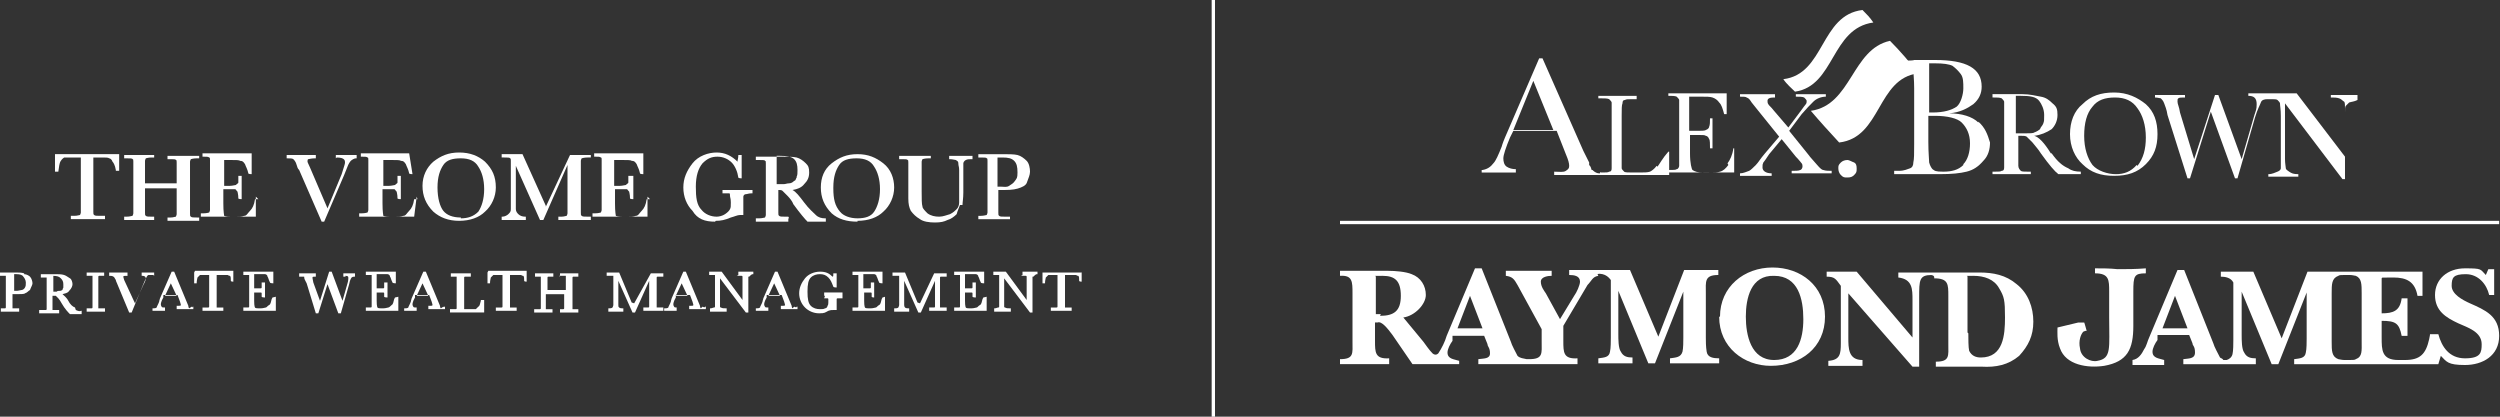
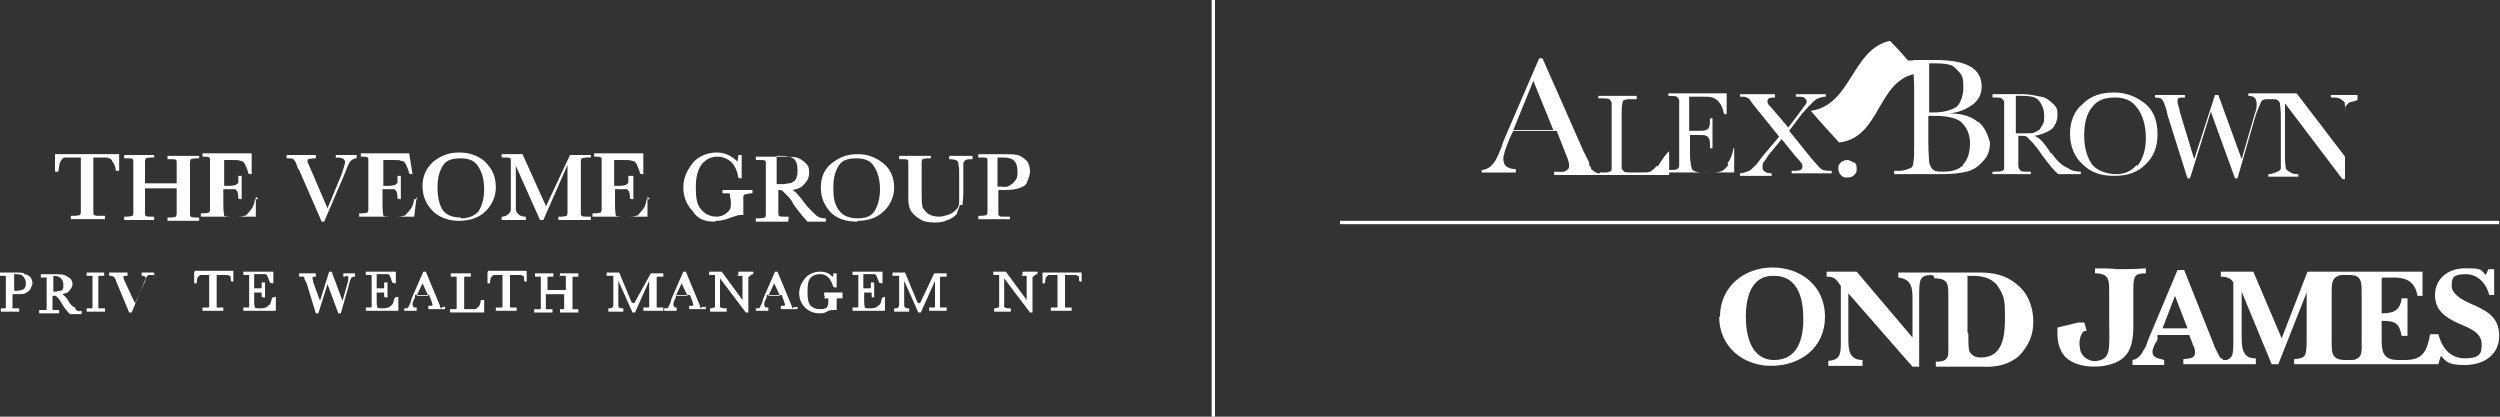
<svg xmlns="http://www.w3.org/2000/svg" id="Layer_1" data-name="Layer 1" width="300" height="50" version="1.1" viewBox="0 0 300 50">
  <rect x="0" y="0" width="300" height="50" fill="#333333" stroke="none" />
  <defs>
    <style>
      .cls-1 {
        fill: #fff;
        stroke-width: 0px;
      }
    </style>
  </defs>
  <g>
    <rect class="cls-1" x="145.4" width=".4" height="50" />
    <g>
      <g>
-         <path class="cls-1" d="M191.8,33.1c-.7.1-.8.6-1.3,1.1l-2.9,4.9v1.8c0,1.4,0,2.2,1.7,2.1v.7h-11.9v-.6c.6-.1,1.4,0,1.4-.7s-.3-.8-.3-1.1l-.4-1h-3.8v.6c-.3.4-.6,1-.6,1.4,0,.8.8.8,1.4,1v.4h-5.6l-2.4-3.5c-.6-.8-1.3-1.7-1.8-1.5h-.3v2.2c0,1.4,0,2.2,1.7,2.1v.7h-5.9v-.6c1.7,0,1.5-.7,1.5-2.1v-5.8c0-1.4,0-2.2-1.5-2.1v-.6h5.8c.8,0,2.1.1,2.8.4,1.1.4,1.7,1.4,1.7,2.5s-1.3,2.5-2.7,2.7l2.4,2.9c.3.4.7,1,1.1,1.4.1.1.4.3.7,0,.4-.6.8-1.4,1-2.1l3.4-8.1h.8l3.5,8.8c.1.4.6,1.3.8,1.7.3.3.7.3,1.1.4h.3c1.7,0,1.5-.7,1.5-2.1v-1.5l-2.9-5.3c-.4-.7-.6-1-1.4-1.1v-.6h5.5v.6c-.4,0-1.3.1-1.3.7s.4,1.1.6,1.4l1.7,3.1,1.7-2.8c.3-.4.7-1.3.7-1.7,0-.7-.7-.8-1.3-.8v-.6h7.3l3.4,8,3.1-8h4.1v.6c-1.7,0-1.5.8-1.5,2.2v5.3c0,.4,0,1.1.1,1.7.1.7.8.8,1.5.8v.6h-5.9v-.6c.7-.1,1.3-.1,1.5-.8.1-.4.1-1.3.1-1.7v-5.5h0l-3.4,8.6h-.8l-3.6-8.7h0v5.2c0,.6,0,1.7.3,2.1.3.6.8.7,1.4.7v.7h-4.1v-.6c.7-.1,1.3-.1,1.4-.8.1-.4.1-1.3.1-1.7v-6.9c-.3-.4-.6-.6-1-.7-.1,0-.4-.1-.6,0M177.9,39.4l-1.5-3.9-1.5,3.9h3.1ZM165.6,37.9c1.7,0,2.5-.6,2.5-2.4s-.7-2.4-2.2-2.4-.7,0-.8.1v4.5h.6Z" />
        <path class="cls-1" d="M209.5,38c0,2.2.6,5.2,3.4,5.2s3.5-2.5,3.5-4.9-.6-5.2-3.5-5.2c-2.8-.1-3.4,2.7-3.4,4.9M206.4,38c0-3.6,2.9-5.9,6.3-5.9s6.3,2.2,6.3,5.9-2.9,5.9-6.5,5.9c-3.2,0-6.2-2.2-6.2-5.9" />
        <path class="cls-1" d="M236.2,40c0,.6,0,1.7.1,2.1.3.6.8.8,1.4.8,2.7,0,2.9-2.7,2.9-4.8s-.1-2.5-.7-3.5c-.6-1.1-1.8-1.5-3.1-1.5s-.6,0-.7.1v6.7h0ZM231.8,33c-1.5,0-1.5.6-1.5,2.7v8.3h-.8l-7.7-8.8v5.3c0,1.3,0,2.7,1.7,2.7v.7h-4.1v-.6c1.4-.1,1.5-.8,1.5-2.1v-6.9c-.6-.8-.7-1.1-1.7-1.1v-.6h3.6l6.7,7.9v-4.5c0-1.3,0-2.5-1.7-2.7v-.6h9.7c1.7,0,3.2.3,4.5,1.4,1.4,1.1,2,2.8,2,4.5s-.6,2.9-1.7,4.1c-1.3,1.1-2.8,1.4-4.5,1.3h-5.5v-.6c1.7,0,1.5-.7,1.5-2.1v-5.8c0-1.4,0-2.1-1.7-2.1.1-.4-.4-.4-.4-.4" />
        <path class="cls-1" d="M250.3,39.7s-.1,0-.3.1c-.3.3-.6,1.1-.4,2,.1,1.1,1.3,1.7,2.1,1.5,1.7-.3,1.4-1.5,1.4-5.2v-3.1c0-1.4,0-2.2-1.7-2.2v-.6c.8,0,1.8,0,2.7.1,1.1,0,2.2,0,3.4-.1v.6c-1.4,0-1.5.3-1.5,2.2v4.1c0,2.8-.7,4.3-3.5,4.8-2,.3-4.6-.1-5.3-2.1-.4-1-.3-2-.3-2.5l2.5-.6h.7c0-.1.3,1,.3,1Z" />
        <path class="cls-1" d="M283.4,35.2c0-1.1,0-1.8-.7-2.1-.1,0-.4-.1-.7-.1h-.7c-.3,0-.6,0-.7.1-.8.3-.8,1-.8,2.1h0v5.8c0,1.1,0,1.8.8,2.1.1,0,.4.1.7.1h.7c.3,0,.6,0,.7-.1.8-.3.7-1,.7-2.1v-5.8h0ZM291.9,40.1h.7c.4,1.5,1.3,2.9,3.2,2.9s2-.7,2-1.7c0-1.5-1.7-2-2.8-2.5-1.5-.7-2.8-1.5-2.8-3.4s1.5-3.2,3.6-3.2,1.8.1,2.5.8l.3-.7h.7v3.1c.1,0-.6,0-.6,0-.3-1.3-1.3-2.5-2.8-2.5s-1.7.4-1.7,1.4,1.3,1.7,2.2,2.1c1.8.8,3.5,1.5,3.5,3.9s-2,3.5-4.1,3.5-2.2-.4-2.9-1.1l-.3,1h-17.3v-.6c.7-.1,1.3-.1,1.4-.8.1-.4.1-1.3.1-1.7v-5.5h0l-3.4,8.6h-.8l-3.6-8.7h0v5.2c0,.6,0,1.7.3,2.1.3.6.8.7,1.4.7v.7h-8.7v-.6c.6-.1,1.4,0,1.4-.8s-.3-.8-.3-1.1l-.4-1h-3.8v.6c-.3.4-.6,1-.6,1.4,0,.8.8.8,1.4,1v.6h-3.8v-.6c.7-.1,1.1-.7,1.4-1.3.3-.4.4-1,.6-1.4l3.4-8.1h.8l3.5,8.8c.1.4.6,1.3.8,1.7.1.1.3.1.4.3h.4c.3-.1.6-.3.7-.7s.1-1.3.1-1.7v-6.9c-.3-.6-1-.7-1.5-.7v-.6h3.9l3.4,8,3.1-8h13.8v2.9c.1,0-.6,0-.6,0-.3-1.7-1.3-2.2-2.9-2.2s-1.3,0-1.4.1v4.2c1.4,0,2.2-.3,2.4-1.8h.7v4.5h-.7c-.3-1.5-.7-1.8-2.4-1.8v2c0,1.5,0,2.7,2,2.7h.8c1.8,0,2.5-.7,2.9-2.5.1-.4.1-.6.1-.6M262.5,39.4l-1.5-3.9-1.5,3.9h3.1Z" />
      </g>
      <rect class="cls-1" x="160.8" y="26.5" width="139.1" height=".4" />
      <g>
        <path class="cls-1" d="M198.8,19.9c-.3.4-.6.6-.8.7-.3.1-.7.1-1.3.1h-.7c-.6,0-1,0-1.1-.1s-.3-.3-.3-.4v-6.3c0-.8,0-1.3.1-1.5,0-.3.1-.4.3-.4.1-.1.4-.1,1-.1h.4v-.4h-4.6v.3h.3c.4,0,.8,0,1,.1.1.1.3.3.3.4v7.9c0,.3-.1.4-.3.4-.1.1-.4.1-.8.1h-.3v.3h8.3v-2.8c.1,0-.1,0-.1,0-.7.8-1,1.4-1.3,1.8" />
        <path class="cls-1" d="M207.4,19.8c-.3.4-.6.7-1,.8-.3.1-.7.1-1.3.1h-.7c-.7,0-1-.1-1.3-.3-.1-.1-.3-.8-.3-2v-2.2h1.1c.4,0,.7,0,.8.1.1,0,.3.1.4.4.1.1.1.6.1,1.1h.3v-3.6h-.3c0,.4,0,.8-.1,1,0,.1-.1.3-.4.4-.1.1-.6.1-1,.1h-1v-4.1h1.4c.7,0,1.1,0,1.4.1s.6.3.8.6c.3.3.4.7.6,1.4h.3v-2.5h-7v.3c.4,0,.8,0,1,.1.1.1.3.3.3.4v7.9c0,.1-.1.4-.3.4-.1.1-.4.1-1,.1h-.1v.3h8v-2.9c.1,0-.1,0-.1,0-.1.8-.4,1.4-.7,1.8" />
        <path class="cls-1" d="M217.2,18.8l-2.5-3.1,1.5-2c.6-.7,1-1.1,1.4-1.5s1-.6,1.5-.6v-.3h-3.6v.3c.4,0,.8,0,1,.1.1.1.3.3.3.4s0,.3-.1.4-.3.4-.6.8l-1.5,2-1.8-2.1c-.3-.4-.6-.6-.6-.7-.1-.1-.1-.3-.1-.4,0-.3.3-.4.8-.4h.1v-.4h-4.2v.3c.4,0,.7,0,.8.1.3.1.4.3.6.6l.8,1,2.5,3.1-1.7,2c-.6.7-.8,1.1-1.1,1.4s-.6.6-.8.7c-.3.1-.7.3-1.1.3v.3h3.8v-.3c-.7,0-1.1-.3-1.1-.7s0-.3.1-.6c.1-.1.3-.4.7-1l1.5-1.8,1.7,2.1c.4.4.6.7.7.8s.1.3.1.4-.1.4-.3.4c-.1.1-.6.1-1,.1v.3h4.8v-.3c-.4,0-.7,0-1-.1-.3,0-.8-.7-1.7-1.7" />
        <path class="cls-1" d="M221.7,19.2c-.3,0-.6.1-.8.3-.3.3-.3.4-.3.7s.1.6.3.8c.3.3.4.3.8.3s.6-.1.8-.3c.3-.3.3-.4.3-.8s-.1-.6-.3-.7c-.3-.1-.6-.3-.8-.3" />
        <path class="cls-1" d="M237.4,14.7c-.7-.7-2-1.1-3.5-1.1,1.3-.1,2.2-.6,2.9-1.1.7-.6,1-1.3,1-2.1,0-2.2-1.8-3.2-5.6-3.2h-2.5c0,.1-2.2.1-2.2.1v.4h.3c.7,0,1.1,0,1.4.1.1.1.3.3.4.7,0,.3.1,1,.1,2.1v6.7c0,1.1,0,1.8-.1,2.2,0,.3-.1.6-.4.7-.3.1-.7.3-1.3.3h-.6v.4h5.5c1.4,0,2.4-.1,3.2-.3s1.4-.6,2-1.3c.6-.6.8-1.4.8-2.2-.3-1-.6-1.8-1.4-2.5M231.4,7.6h.8c1,0,1.7.1,2.1.3.4.3.7.6,1,1,.3.4.3,1,.3,1.7s-.3,1.8-.8,2.2c-.6.4-1.5.7-2.9.7h-.4v-5.9h0ZM235.6,19.8c-.6.6-1.4.8-2.4.8s-1-.1-1.3-.3c-.1-.1-.3-.4-.4-.8,0-.4-.1-1.1-.1-2.5v-3.1h.8c1.5,0,2.7.3,3.2.8.6.6,1,1.4,1,2.5,0,1.1-.3,2-.8,2.5" />
        <path class="cls-1" d="M246.1,18.4c-.8-1.3-1.5-2-2-2.1.8-.1,1.5-.4,2.1-.8.4-.4.7-1,.7-1.7s-.1-1-.6-1.4c-.4-.4-.8-.7-1.4-.8s-1.3-.3-2.2-.3h-3.6v.4h.1c.4,0,.8,0,1,.1.1.1.3.3.3.4v7.9c0,.3-.1.4-.3.4-.1.1-.4.1-.8.1h-.3v.3h4.6v-.3h-.4c-.4,0-.7,0-.8-.1s-.3-.3-.3-.6v-3.6h.4c.3,0,.4,0,.6.1.1.1.3.3.7.7.3.4.7.8,1,1.3,1,1.4,1.7,2.2,2.1,2.5h2.7v-.3c-.6,0-1.1-.1-1.5-.4-.7-.3-1.3-.8-2-1.8M243,16h-1.1v-4.5h.6c1.1,0,1.8.1,2.2.6.3.4.6,1,.6,1.7s0,.7-.1,1-.3.4-.4.7c-.1.1-.4.3-.7.4-.1.1-.6.1-1,.1" />
        <path class="cls-1" d="M257.5,12.5c-1-.8-2.2-1.4-3.8-1.4s-2.8.4-3.8,1.4c-1,.8-1.5,2.1-1.5,3.6s.6,2.8,1.5,3.6c1,1,2.2,1.4,3.8,1.4s2.8-.4,3.8-1.4c1-1,1.4-2.1,1.4-3.6s-.4-2.7-1.4-3.6M256.4,19.8c-.7.8-1.5,1.1-2.5,1.1s-2.2-.4-2.8-1.1c-.6-.8-1-2-1-3.5s.3-2.7,1-3.5c.6-.8,1.5-1.1,2.7-1.1s2.1.4,2.7,1.3c.6.8,1,2,1,3.5,0,1.4-.3,2.5-1,3.4" />
        <path class="cls-1" d="M279.7,11.4v.3c.4,0,.7,0,1,.1s.4.3.6.4c.1.1.1.4.1.8v5.8l-5.8-7.6h-5.8v.3c.7,0,1,.3,1,1s-.1.7-.3,1.4l-1.5,5.2-2.8-7.7h-.4l-2.5,7.7-1.7-5.6c-.1-.7-.3-1-.3-1.3s0-.3.1-.4.4-.1.8-.1v-.3h-3.6v.3c.3,0,.6.1.7.1.1.1.3.3.4.6s.3.7.4,1.4l2.4,7.6h.3l2.5-8,2.9,8h.3l2.1-7.3c.3-1,.6-1.5.7-1.8s.4-.4.8-.4h.4c.4,0,.7,0,.8.1s.3.3.3.4c0,.3.1.7.1,1.5v6.3c0,.1-.1.3-.4.4-.3.1-.6.3-1.1.3v.3h3.6v-.3c-.6,0-.8-.1-1.1-.3s-.4-.3-.4-.4-.1-.6-.1-1.1v-6.7l6.9,9.1h.3v-8c0-.4,0-.7.1-.8s.3-.3.4-.4c.3-.1.6-.1,1-.3v-.6h-3.4Z" />
        <path class="cls-1" d="M192,20.8h-.1c-.4,0-.7-.3-.8-.4h-.1c-.1-.3-.1-.4-.3-.6h0v-.3l-.7-1.4-4.9-11.1h-.4l-4.1,9.5c-.3.7-.4,1.1-.4,1.1-.4,1-.7,1.7-1,2-.3.4-.7.7-1.3.8h-.1v.3h4.1v-.4c-.4,0-.8-.1-1.1-.3s-.4-.6-.4-1,.3-1.3.8-2.5l.4-.8h5.2l1.1,2.8c.3.7.4,1.1.4,1.4s-.1.4-.4.6-.7.1-1.4.1v.4h5.5v-.3h.1M181.6,15.6l2.4-5.9,2.4,5.9h-4.8Z" />
-         <path class="cls-1" d="M224.8,2.7c-.4-.6-.8-1-1.3-1.5-5.1.6-4.5,7.7-9.5,8.3.4.6,1,1.1,1.4,1.5,4.8-.7,4.3-7.6,9.4-8.3" />
        <path class="cls-1" d="M226.8,4.9c-4.6,1-4.6,7.7-9.5,8.4,1.1,1.3,2.2,2.5,3.4,3.8,5.1-.6,4.5-7.7,9.5-8.3-1-1.3-2.2-2.7-3.4-3.9" />
      </g>
    </g>
  </g>
  <g>
    <path class="cls-1" d="M13.9,20.5h.4c0,.1,0-2,0-2h-7.7v2.1h.4c.1-.6.1-1,.3-1.3s.3-.3.4-.4h2v6.6c0,.1-.1.3-.1.3-.1,0-.3.1-.7.1h-.4v.4h4.1v-.4h-.6c-.4,0-.6,0-.7-.1s-.1-.1-.1-.4v-6.5h1.1c.4,0,.7,0,.8.1.1,0,.3.1.4.4.1.1.3.4.4,1Z" />
    <path class="cls-1" d="M18.5,26h-.3c-.4,0-.6,0-.7-.1s-.1-.1-.1-.4v-2.9h3.8v3.1c0,.1-.1.3-.1.3-.1,0-.3.1-.6.1h-.4v.4h3.8v-.4h-.3c-.4,0-.6,0-.7-.1s-.1-.1-.1-.4v-6.2c0-.1.1-.3.1-.3,0,0,.3-.1.7-.1h.3v-.3h-3.8v.4h.3c.4,0,.7,0,.7.1.1,0,.1.1.1.3v2.5h-3.8v-2.7c0-.1.1-.3.1-.3,0,0,.3-.1.7-.1h.3v-.3h-3.6v.4h.3c.4,0,.7,0,.7.1.1,0,.1.1.1.3v6.2c0,.1-.1.3-.1.3-.1,0-.3.1-.7.1h-.3v.4h3.6v-.4Z" />
    <path class="cls-1" d="M31,23.9h-.4c-.1.7-.3,1.1-.6,1.4s-.4.6-.7.6c-.3.1-.6.1-1,.1h-.6c-.6,0-.8-.1-.8-.1,0-.1-.1-.4-.1-1.5v-1.7h1.4c.1,0,.1.1.3.3,0,.1.1.3.1.8h0c0,.1.4.1.4.1v-2.8h-.4v.8c0,.1-.1.1-.3.3-.1,0-.4.1-.7.1h-.7v-3.1h.8c.6,0,1,0,1.1.1.3,0,.4.1.6.4.1.3.3.6.4,1.1h0c0,.1.4.1.4.1v-2.5h-5.9v.4h.1c.4,0,.6,0,.7.1.1,0,.1.1.1.3v6c0,.1-.1.3-.1.3,0,0-.3.1-.7.1h-.3v.4h6.6v-2.4Z" />
    <path class="cls-1" d="M40.4,18.9h0c1,0,1,.4,1,.6s-.1.4-.4,1.4l-1.7,4.1-2.1-4.9c-.3-.6-.3-.7-.3-.7,0-.1,0-.3.1-.3s.3-.1.8-.1h.1v-.4h-3.5v.4h.1c.3,0,.6,0,.7.1s.3.3.4.7c.1.3.1.4.3.6l2.7,6.2h.3l2.4-5.6.4-1c.1-.3.3-.6.4-.7.1-.1.4-.3.6-.3h.1v-.4h-2.5v.4Z" />
    <path class="cls-1" d="M50.1,23.9h-.4c-.1.7-.3,1.1-.6,1.4-.3.3-.4.6-.7.6-.3.1-.6.1-1,.1h-.6c-.6,0-.8-.1-.8-.1,0-.1-.1-.4-.1-1.5v-1.7h1.4c.1,0,.1.1.3.3,0,.1.1.3.1.8h0c0,.1.4.1.4.1v-2.8h-.4v.8c0,.1-.1.1-.3.3-.1,0-.4.1-.7.1h-.7v-3.1h1c.6,0,1,0,1.1.1.3,0,.4.1.6.4.1.3.3.6.4,1.1h0c0,.1.4.1.4.1l-.4-2.5h-5.8v.4h.1c.4,0,.6,0,.7.1.1,0,.1.1.1.3v6c0,.1-.1.3-.1.3,0,0-.3.1-.7.1h-.3v.4h6.6l.3-2.4Z" />
    <path class="cls-1" d="M58.2,19.4c-.8-.7-1.8-1.1-3.1-1.1s-2.2.4-3.1,1.1c-.8.7-1.3,1.7-1.3,2.9s.4,2.2,1.3,3.1c.8.7,1.8,1.1,3.1,1.1s2.4-.4,3.1-1.1c.8-.7,1.3-1.8,1.3-2.9,0-1.3-.4-2.2-1.3-3.1ZM55.3,26.1c-1,0-1.7-.3-2.1-.8s-.7-1.5-.7-2.8.3-2.1.7-2.7,1.1-.8,2.1-.8,1.7.3,2.1,1c.4.6.7,1.5.7,2.7s-.3,2.1-.7,2.7c-.6.6-1.3.8-2.1.8Z" />
    <path class="cls-1" d="M65.5,24.7l-2.8-6.2h-2.5v.4h.3c.4,0,.7,0,.7.1.1,0,.1.1.1.3v5.8c0,.3-.1.4-.3.6-.1.1-.4.3-.7.3h-.1v.4h2.9v-.4h-.1c-.3,0-.6-.1-.8-.3-.1-.1-.3-.3-.3-.6v-5.2l2.9,6.5h.4l2.9-6.6v5.8c0,.1-.1.3-.1.3-.1,0-.3.1-.6.1h-.4v.4h3.9v-.4h-.4c-.4,0-.6,0-.7-.1s-.1-.1-.1-.4v-6.2c0-.1.1-.3.1-.3,0,0,.3-.1.7-.1h.4v-.3h-2.5l-2.9,6.2Z" />
    <path class="cls-1" d="M78,23.9h-.4c-.1.7-.3,1.1-.6,1.4-.3.3-.4.6-.7.6-.3.1-.6.1-1,.1h-.6c-.6,0-.8-.1-.8-.1,0-.1-.1-.4-.1-1.5v-1.7h1.4c.1,0,.1.1.3.3,0,.1.1.3.1.8h0c0,.1.4.1.4.1v-2.8h-.6v.8c0,.1-.1.1-.3.3-.1,0-.4.1-.7.1h-.7v-3.1h1c.6,0,1,0,1.1.1.3,0,.4.1.6.4.1.3.3.6.4,1.1h0c0,.1.4.1.4.1v-2.5h-5.9v.4h.1c.4,0,.6,0,.7.1.1,0,.1.1.1.3v6c0,.1-.1.3-.1.3,0,0-.3.1-.7.1h-.3v.4h6.6v-2.4Z" />
    <path class="cls-1" d="M85.9,26.5c.6,0,1.1-.1,1.8-.4.4-.1.8-.3,1.1-.3h.4v-2.2c0-.1.1-.3.3-.3s.3-.1.7-.1h.1v-.4h-3.6v.4h.8c.1,0,.1.1.1.3s.1.3.1.8,0,.6-.1.8-.3.4-.6.6-.7.3-1,.3c-.7,0-1.4-.3-1.8-.8-.6-.6-.7-1.5-.7-2.8s.3-2.2.8-2.8c.6-.6,1.1-.8,1.8-.8s1.3.3,1.7.7.7,1.1.8,1.8h0c0,.1.4.1.4.1v-2.8h-.4c0,.4-.1.6-.1.8-.7-.7-1.5-1.1-2.5-1.1s-2.2.4-2.9,1.3-1.1,1.8-1.1,2.9.4,2.1,1.1,2.8c.6,1,1.5,1.3,2.7,1.3Z" />
    <path class="cls-1" d="M94.6,26h-.4c-.4,0-.6,0-.7-.1s-.1-.1-.1-.4v-2.7h.1c.1,0,.3,0,.4.1,0,0,.1.1.6.6.3.3.6.7.7,1,.8,1.1,1.4,1.8,1.7,2.1h2.2v-.4h-.1c-.4,0-.8-.1-1.1-.4-.3-.3-.8-.7-1.4-1.5s-1-1.3-1.4-1.5c.6-.1,1.1-.3,1.4-.7.4-.4.6-.8.6-1.4s-.1-.8-.4-1.1c-.3-.3-.7-.6-1.1-.7s-1.1-.1-1.8-.1h-3.1v.4h.4c.4,0,.7,0,.7.1.1,0,.1.1.1.3v6.2c0,.1-.1.3-.1.3-.1,0-.3.1-.7.1h-.4v.4h3.9v-.4h.1ZM95.6,21.3c-.1.1-.1.4-.3.4-.1.1-.3.3-.6.3s-.4.1-.7.1h-.8v-3.4h.4c.8,0,1.4.1,1.7.4s.4.7.4,1.3c0,.4,0,.6-.1.8Z" />
    <path class="cls-1" d="M102.9,26.5c1.3,0,2.4-.4,3.1-1.1.8-.7,1.3-1.8,1.3-2.9s-.4-2.2-1.3-2.9-1.8-1.1-3.1-1.1-2.2.4-3.1,1.1-1.3,1.7-1.3,2.9.4,2.2,1.3,3.1c.8.7,1.8,1,3.1,1ZM100,22.5c0-1.3.3-2.1.7-2.7s1.1-.8,2.1-.8,1.7.3,2.1,1c.4.6.7,1.5.7,2.7s-.3,2.1-.7,2.7-1.1.8-2,.8-1.7-.3-2.1-.8c-.6-.7-.8-1.5-.8-2.8Z" />
    <path class="cls-1" d="M115.5,24.6c0-.3.1-.8.1-1.5v-3.5c0-.1.1-.3.3-.4s.4-.1.7-.1h.1v-.4h-2.8v.4h.1c.3,0,.6.1.7.1.1.1.3.1.3.4s.1.4.1.8v3.9c0,.3-.1.6-.3.8s-.4.4-.8.6c-.4.1-.8.3-1.3.3s-1-.1-1.4-.4c-.3-.3-.6-.6-.6-.8-.1-.3-.1-1-.1-1.8v-3.6c0-.1.1-.3.1-.3,0,0,.3-.1.7-.1h.3v-.3h-3.8v.4h.3c.4,0,.7,0,.7.1.1,0,.1.1.1.3v4.3c0,.7.1,1.1.3,1.5.3.4.6.7,1.1,1,.4.3,1.1.4,1.8.4s1.1-.1,1.5-.3c.4-.1.8-.4,1.1-.7.1-.4.3-.8.4-1.1Z" />
    <path class="cls-1" d="M121,26h-.4c-.4,0-.6,0-.7-.1s-.1-.1-.1-.4v-2.7h.7c1,0,1.5-.1,2-.3s.7-.4.8-.8c.1-.3.3-.7.3-1.1s-.1-1-.4-1.3c-.3-.3-.7-.6-1.1-.7s-1.1-.1-1.8-.1h-2.9v.4h.3c.4,0,.7,0,.7.1.1,0,.1.1.1.3v6.2c0,.1-.1.3-.1.3-.1,0-.3.1-.7.1h-.3v.4h3.8v-.3h0ZM119.7,22.3v-3.4h.6c.7,0,1.1.1,1.4.4s.4.7.4,1.4-.1.7-.3,1-.4.4-.7.6-.6.1-1,.1h-.4Z" />
    <path class="cls-1" d="M2.9,32.8c-.3-.1-.7-.1-1.1-.1H0v.4h.7v3.8q0,.1-.1.1H.1v.4h2.2v-.4h-.8v-1.7h.4c.6,0,1,0,1.1-.1.3-.1.4-.3.6-.4.1-.3.3-.6.3-.8s-.1-.6-.3-.8c-.1-.1-.4-.3-.7-.3ZM1.7,34.9v-2h.3c.4,0,.7.1.8.3.1.1.3.4.3.7s0,.4-.1.6-.3.3-.4.3-.4.1-.6.1c0,0-.3,0-.3,0Z" />
    <path class="cls-1" d="M9,36.9c-.3-.1-.6-.4-.8-.8s-.6-.7-.7-.8c.3-.1.6-.1.8-.4.3-.3.4-.6.4-.8s-.1-.6-.3-.7-.4-.3-.7-.4c-.3-.1-.7-.1-1.1-.1h-1.7v.4h.7v3.8q0,.1-.1.1h-.8v.4h2.4v-.4h-.8v-1.7h.4l.3.3c.1.1.3.4.4.6.4.7.8,1.1,1,1.3h1.4v-.4h-.1c-.1.1-.4,0-.6-.1ZM6.2,33.1h.1c.6,0,.8.1,1,.3s.3.4.3.7v.4c0,.1-.1.1-.1.3-.1,0-.1.1-.3.1s-.3,0-.4.1h-.4v-2h-.1Z" />
    <path class="cls-1" d="M10.4,33.1h.7v3.8q0,.1-.1.1h-.6v.4h2.2v-.4h-.8v-3.8q0-.1.1-.1h.6v-.4h-2.1v.4Z" />
    <path class="cls-1" d="M18.5,33.1v-.4h-1.5v.4h.1c.4,0,.4.3.4.3,0,0,0,.3-.3.8l-1,2.2-1.3-2.8c-.1-.3-.1-.4-.1-.4h0c0-.1.1-.1.4-.1h.1v-.4h-2.2v.4h.1c.1,0,.3,0,.4.1.1,0,.1.1.3.4,0,.1.1.3.1.3l1.5,3.6h.3l1.4-3.4.3-.7c.1-.1.1-.3.3-.4.3,0,.4,0,.6,0h0Z" />
-     <path class="cls-1" d="M22.7,37s-.1-.1-.1-.3l-1.7-4.1h-.3l-1.4,3.2c-.1.3-.1.4-.1.4-.1.3-.3.6-.3.7-.1.1-.3.1-.4.1h-.1v.3h1.5v-.4h-.1c-.1,0-.3,0-.3-.1,0,0-.1-.1-.1-.3,0,0,0-.3.3-.8v-.3h1.7l.3.8c.1.3.1.4.1.4h0c0,.1-.1.1-.4.1h-.1v.4h2v-.3h-.1c.1.1,0,.1-.1,0ZM19.8,35.5l.7-1.5.7,1.5h-1.4Z" />
    <path class="cls-1" d="M23.3,32.7v1.3h.3c0-.4.1-.6.1-.7l.3-.3h1.1v3.8q0,.1-.1.1h-.7v.4h2.5v-.4h-.8v-3.9h1.3c.1,0,.1.1.3.1.1.1.1.3.1.6h0c0,.1.3.1.3.1v-1.3h-4.6Z" />
    <path class="cls-1" d="M32.6,35.9c-.1.3-.1.6-.3.7s-.3.3-.4.3-.3.1-.6.1h-.3c-.4,0-.4-.1-.4-.1,0,0-.1-.1-.1-.8v-1h.8s.1,0,.1.1v.4h0c0,.1.4.1.4.1v-1.8h-.4v.6s0,.1-.1.1h-.8v-1.7h1.3c.1,0,.3.1.3.3.1.1.1.3.3.7h0c0,.1.4.1.4.1v-1.4h-3.6v.4h.7v3.8q0,.1-.1.1h-.6v.4h3.9v-1.7c.1,0-.4.1-.4.1h0Z" />
    <path class="cls-1" d="M41.4,33.1h0c.4,0,.4.1.4.3,0,0,0,.3-.1.6l-.6,2.1-1.3-3.5h-.3l-1.1,3.5-.8-2.2c-.1-.4-.1-.6-.1-.6h0c0-.1.1-.1.3-.1h.1v-.4h-2v.4h.6c0,.3.1.4.3.8l1.1,3.6h.3l1.1-3.5,1.3,3.5h.3l1-3.5c.1-.6.3-.8.3-.8q.1-.1.3-.1h.1v-.4h-1.4v.4h.3Z" />
    <path class="cls-1" d="M47.3,35.9c-.1.3-.1.6-.3.7-.1.1-.3.3-.4.3s-.3.1-.6.1h-.3c-.4,0-.4-.1-.4-.1,0,0-.1-.1-.1-.8v-1h.8s.1,0,.1.1v.4h0c0,.1.4.1.4.1v-1.8h-.4v.6s0,.1-.1.1h-.8v-1.7h1.3c.1,0,.3.1.3.3.1.1.1.3.3.7h0c0,.1.4.1.4.1v-1.4h-3.6v.4h.7v3.8q0,.1-.1.1h-.6v.4h3.9v-1.7c.1,0-.4.1-.4.1h0Z" />
    <path class="cls-1" d="M52.9,37s-.1-.1-.1-.3l-1.7-4.1h-.3l-1.4,3.2c-.1.3-.1.4-.1.4-.1.3-.3.6-.3.7-.1.1-.3.1-.4.1h-.1v.3h1.5v-.4h-.1c-.1,0-.3,0-.3-.1,0,0-.1-.1-.1-.3,0,0,0-.3.3-.8v-.3h1.7l.3.8c.1.3.1.4.1.4h0c0,.1-.1.1-.4.1h-.1v.4h2v-.3h-.1q0,.1-.1,0ZM50,35.5l.7-1.5.7,1.5h-1.4Z" />
    <path class="cls-1" d="M57.7,36.1c-.1.3-.1.6-.3.7-.1.1-.3.3-.3.3h-1.4v-3.8c0-.1.1-.1.1-.1h.7v-.4h-2.4v.4h.7v3.8q0,.1-.1.1h-.7v.4h4.1v-1.5h-.4Z" />
    <path class="cls-1" d="M58.5,32.7v1.3h.3c0-.4.1-.6.1-.7q.1-.1.3-.3h1.1v3.8q0,.1-.1.1h-.7v.4h2.5v-.4h-.8v-3.9h1.3c.1,0,.1.1.3.1.1.1.1.3.1.6h0c0,.1.3.1.3.1v-1.3h-4.6Z" />
    <path class="cls-1" d="M67.1,33.1h.8v1.7h-2.2v-1.5q0-.1.1-.1h.6v-.4h-2.2v.4h.7v3.8q0,.1-.1.1h-.7v.4h2.2v-.4h-.8v-1.8h2.2v1.7q0,.1-.1.1h-.4v.4h2.2v-.4h-.7v-3.8c0-.1.1-.1.1-.1h.6v-.4h-2.2v.4Z" />
    <path class="cls-1" d="M75.8,36.3l-1.5-3.6h-1.5v.4h.8v3.5c0,.1-.1.3-.1.3-.1.1-.3.1-.4.1h-.1v.4h1.8v-.4h-.1c-.1,0-.3,0-.4-.1s-.1-.1-.1-.3v-2.9l1.7,3.8h.3l1.7-3.8v3.1q0,.1-.1.1h-.6v.4h2.4v-.4h-.8v-3.6q0-.1.1-.1h.7v-.4h-1.5l-2,3.6Z" />
    <path class="cls-1" d="M84.1,37s-.1-.1-.1-.3l-1.7-4.1h-.3l-1.4,3.2c-.1.3-.1.4-.1.4-.1.3-.3.6-.3.7-.1.1-.3.1-.4.1h-.1v.3h1.5v-.4h0c-.1,0-.3,0-.3-.1,0,0-.1-.1-.1-.3,0,0,0-.3.3-.8v-.3h1.7l.3.8c.1.3.1.4.1.4h0c0,.1-.1.1-.4.1h-.1v.4h2v-.3h-.1c0,.1-.1.1-.3,0ZM81.1,35.5l.7-1.5.7,1.5h-1.4Z" />
    <path class="cls-1" d="M88.4,33.1h.6c.1,0,.1.1.1.1v2.8l-2.5-3.4h-1.5v.4h.7v3.8s0,.1-.1.1-.3.1-.4.1h-.1v.4h2v-.4h-.1c-.3,0-.4,0-.6-.1-.1,0-.1-.1-.1-.1v-3.4l3.1,4.1h.3v-4.3h.1c.1-.1.3-.3.4-.3h.1v-.3h-1.8v.4Z" />
    <path class="cls-1" d="M95.1,37s-.1-.1-.1-.3l-1.7-4.1h-.3l-1.4,3.2c0,.1-.1.3-.1.4-.1.3-.3.6-.3.7-.1.1-.3.1-.4.1h-.1v.3h1.5v-.4h-.1c-.1,0-.3,0-.3-.1,0,0-.1-.1-.1-.3,0,0,0-.3.3-.8v-.3h1.8l.3.8c.1.3.1.4.1.4h0c0,.1-.1.1-.4.1h-.1v.4h2v-.3h-.1c0,.1-.1.1-.3,0ZM92.2,35.5l.7-1.5.7,1.5h-1.4Z" />
    <path class="cls-1" d="M98.9,35.8h.4s.1,0,.1.1v.4c0,.1,0,.3-.1.4,0,.1-.1.3-.3.3-.1.1-.4.1-.6.1-.4,0-.8-.1-1.1-.4-.3-.3-.4-.8-.4-1.7s.1-1.4.4-1.7c.3-.3.7-.4,1.1-.4s.7.1,1,.4c.3.3.4.6.6,1.1h0c0,.1.4.1.4.1v-1.7h-.4c0,.3,0,.4-.1.4-.4-.4-.8-.6-1.5-.6s-1.4.3-1.8.8-.7,1.1-.7,1.8.3,1.3.7,1.7c.4.4,1,.7,1.7.7s.7-.1,1.1-.3c.3-.1.4-.1.7-.1h.3v-1.3q0-.1.1-.1h.6v-.7h-2.2v.4h.1Z" />
    <path class="cls-1" d="M105.8,35.9c-.1.3-.1.6-.3.7s-.3.3-.4.3-.3.1-.6.1h-.3c-.4,0-.4-.1-.4-.1,0,0-.1-.1-.1-.8v-1h.8s.1,0,.1.1v.4h0c0,.1.3.1.3.1v-1.8h-.4v.6s0,.1-.1.1h-.8v-1.7h1.3c.1,0,.3.1.3.3.1.1.1.3.3.7h0c0,.1.4.1.4.1v-1.4h-3.6v.4h.7v3.8q0,.1-.1.1h-.6v.4h3.9v-1.7c.1,0-.3.1-.3.1h0Z" />
    <path class="cls-1" d="M110.1,36.3l-1.5-3.6h-1.5v.4h.8v3.5c0,.1-.1.3-.1.3-.1.1-.3.1-.4.1h-.1v.4h1.8v-.4h-.1c-.1,0-.3,0-.4-.1q-.1-.1-.1-.3v-2.9l1.7,3.8h.3l1.7-3.8v3.1q0,.1-.1.1h-.6v.4h2.1v-.4h-.8v-3.6q0-.1.1-.1h.7v-.4h-1.5l-1.7,3.6Z" />
-     <path class="cls-1" d="M117.9,35.9c-.1.3-.1.6-.3.7s-.3.3-.4.3-.3.1-.6.1h-.3c-.4,0-.4-.1-.4-.1,0,0-.1-.1-.1-.8v-1h.8s.1,0,.1.1v.4h0c0,.1.4.1.4.1v-1.8h-.4v.6s0,.1-.1.1h-.8v-1.7h1.3c.1,0,.3.1.3.3.1.1.1.3.3.7h0c0,.1.4.1.4.1v-1.4h-3.6v.4h.7v3.8q0,.1-.1.1h-.6v.4h3.9v-1.7c.1,0-.4.1-.4.1h0Z" />
    <path class="cls-1" d="M122.5,33.1h.6c.1,0,.1.1.1.1v2.8l-2.5-3.4h-1.5v.4h.7v3.8s0,.1-.1.1-.3.1-.4.1h-.1v.4h2v-.4h-.1c-.3,0-.4,0-.6-.1-.1,0-.1-.1-.1-.1v-3.4l3.1,4.1h.3v-4.3h.1c.1-.1.3-.3.4-.3h.1v-.3h-1.8s0,.4,0,.4Z" />
    <path class="cls-1" d="M129.7,32.7h-4.6v1.3h.3c0-.4.1-.6.1-.7l.3-.3h1.1v3.8q0,.1-.1.1h-.7v.4h2.5v-.4h-.8v-3.9h1.3c.1,0,.1.1.3.1.1.1.1.3.1.6h0c0,.1.3.1.3.1v-1.1Z" />
  </g>
</svg>